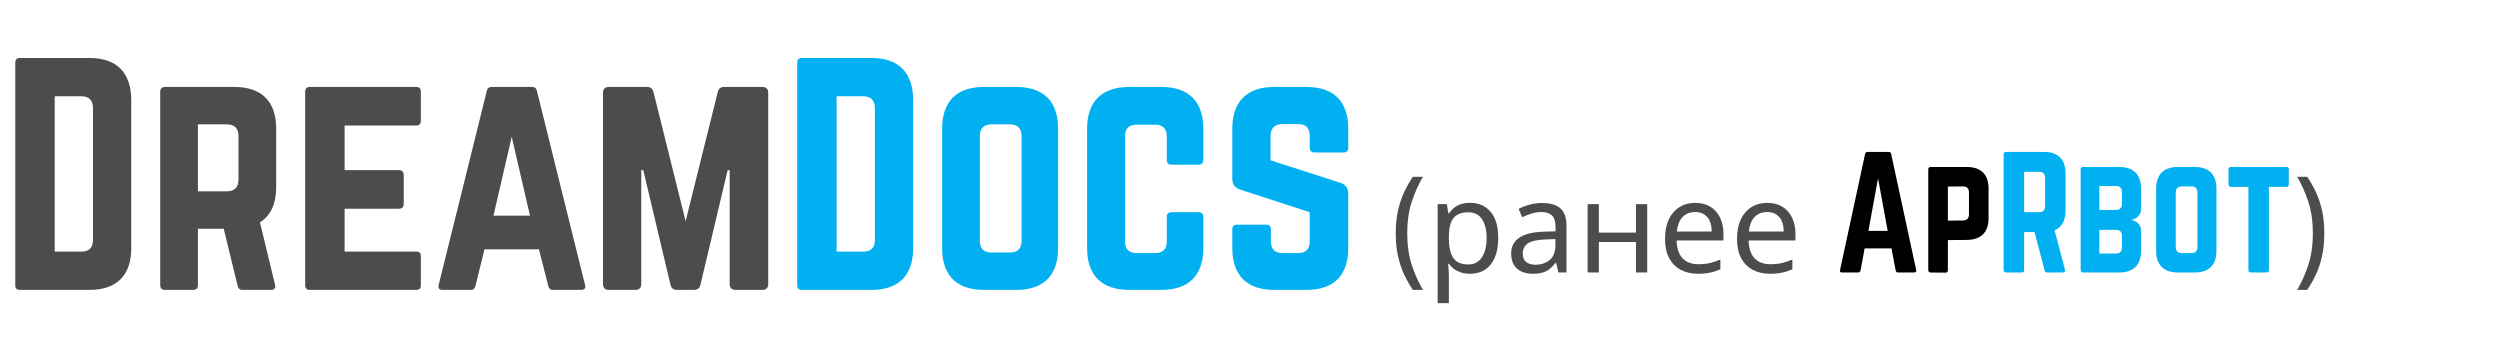
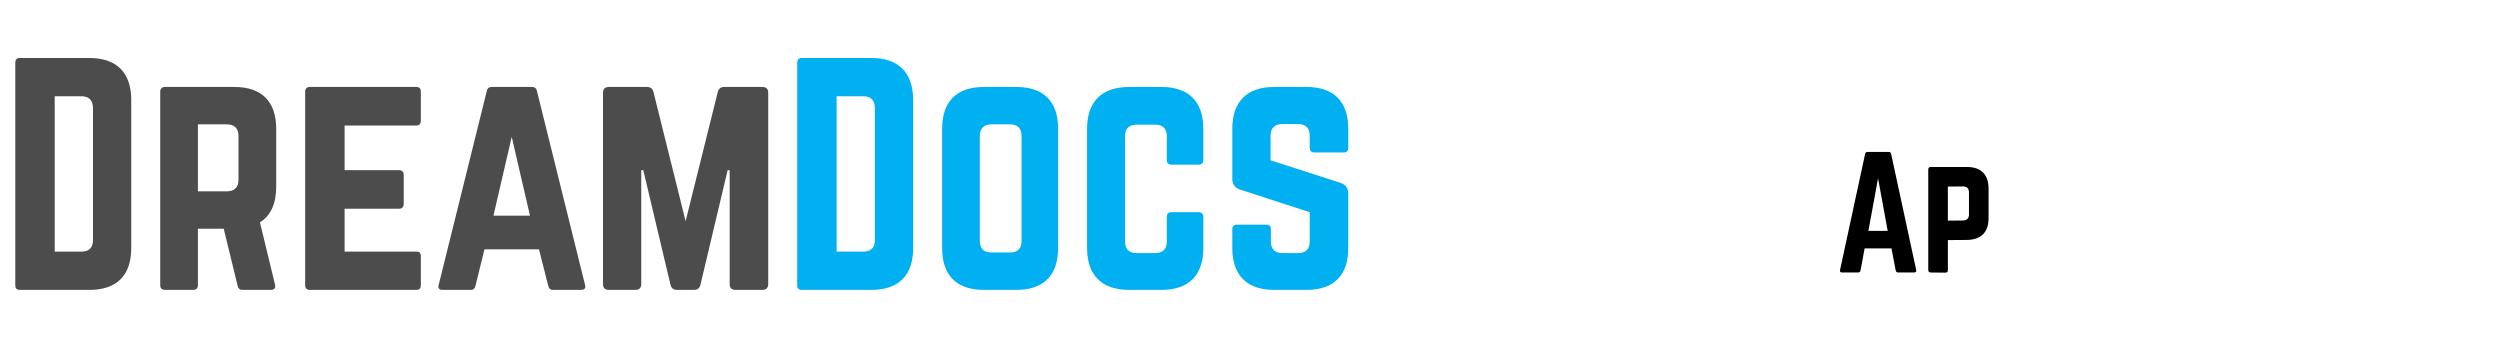
<svg xmlns="http://www.w3.org/2000/svg" width="2156" height="300" viewBox="0 0 2156 300" fill="none">
  <path d="M13.184 246C13.184 248.75 14.434 250 17.184 250H77.184C100.684 250 113.184 237.5 113.184 214V86.25C113.184 62.75 100.684 50 77.184 50H17.184C14.434 50 13.184 51.5 13.184 54V246ZM47.184 217V83H70.184C76.684 83 80.184 86.5 80.184 93.25V207C80.184 213.75 76.684 217 70.184 217H47.184ZM238.184 111C238.184 87.5 225.684 75 202.184 75H142.184C139.684 75 138.184 76.5 138.184 79V246C138.184 248.5 139.684 250 142.184 250H166.684C169.184 250 170.684 248.5 170.684 246V197.25H192.934L204.934 246.5C205.434 248.75 206.684 250 209.184 250H233.684C236.434 250 237.934 248.5 237.184 245.5L224.184 191.75C233.434 186 238.184 175.75 238.184 161.25V111ZM170.684 165V107.25H195.684C202.184 107.25 205.684 110.75 205.684 117.25V155C205.684 161.5 202.184 165 195.684 165H170.684ZM362.934 79C362.934 76.5 361.934 75 358.934 75H266.934C264.684 75 263.184 76.5 263.184 79V246C263.184 248.5 264.684 250 266.934 250H358.934C361.934 250 362.934 248.5 362.934 246V221C362.934 218.25 361.934 217 358.934 217H297.184V180H344.184C346.684 180 348.184 178.5 348.184 175.75V151C348.184 148.25 346.684 146.75 344.184 146.75H297.184V108.25H358.934C361.934 108.25 362.934 106.5 362.934 104V79ZM501.057 250C504.057 250 505.307 248.5 504.557 245.75L463.057 78.5C462.557 76 461.057 75 458.807 75H424.057C421.807 75 420.307 76 419.807 78.5L378.307 245.75C377.557 248.5 378.807 250 381.557 250H406.057C408.307 250 409.557 248.75 410.057 246.5L417.807 215H464.807L472.807 246.5C473.307 248.75 474.557 250 476.807 250H501.057ZM457.057 186H425.557L441.307 118L457.057 186ZM624.52 75C621.52 75 619.77 76.5 619.02 79.25L591.27 190.75L563.52 79.25C562.77 76.5 561.02 75 558.02 75H525.02C521.77 75 520.02 76.75 520.02 80V245C520.02 248.25 521.77 250 525.02 250H548.02C551.27 250 553.02 248.25 553.02 245V146.75H554.77L578.27 245.75C579.02 248.5 580.77 250 583.77 250H598.52C601.52 250 603.27 248.5 604.02 245.75L627.52 146.75H629.27V245C629.27 248.25 631.02 250 634.27 250H657.52C660.77 250 662.52 248.25 662.52 245V80C662.52 76.75 660.77 75 657.52 75H624.52Z" fill="#4C4C4C" />
  <path d="M687.5 246C687.5 248.75 688.75 250 691.5 250H751.5C775 250 787.5 237.5 787.5 214V86.25C787.5 62.75 775 50 751.5 50H691.5C688.75 50 687.5 51.5 687.5 54V246ZM721.5 217V83H744.5C751 83 754.5 86.5 754.5 93.25V207C754.5 213.75 751 217 744.5 217H721.5ZM812.5 214C812.5 237.5 825 250 848.5 250H876.5C900 250 912.5 237.5 912.5 214V111C912.5 87.5 900 75 876.5 75H848.5C825 75 812.5 87.5 812.5 111V214ZM855 217.75C848.5 217.75 845 214.5 845 207.75V117.25C845 110.75 848.5 107.25 855 107.25H871C877.5 107.25 881 110.75 881 117.25V207.75C881 214.5 877.5 217.75 871 217.75H855ZM1037.75 111C1037.75 87.5 1025 75 1001.75 75H973.75C950.25 75 937.5 87.5 937.5 111V214C937.5 237.5 950.25 250 973.75 250H1001.75C1025 250 1037.75 237.5 1037.75 214V187C1037.75 184.5 1036.25 183 1033.75 183H1010.25C1007.5 183 1006.25 184.5 1006.25 187V208.25C1006.25 215 1002.75 218.25 996.25 218.25H980.25C973.75 218.25 970.25 215 970.25 208.25V117.5C970.25 111 973.5 107.5 980.25 107.5H996.25C1002.75 107.5 1006.25 111 1006.25 117.5V138C1006.25 140.5 1007.5 142 1010.25 142H1033.75C1036.25 142 1037.75 140.5 1037.75 138V111ZM1098.74 75C1075.49 75 1062.74 87.5 1062.74 111V154.25C1062.74 159 1064.99 162 1069.49 163.5L1129.49 183V208.25C1129.49 215 1125.99 218.25 1119.49 218.25H1105.99C1099.74 218.25 1095.99 215 1095.99 208.25V197.75C1095.99 195 1094.74 193.75 1091.99 193.75H1066.74C1064.24 193.75 1062.74 195 1062.74 197.75V214C1062.74 237.5 1075.49 250 1098.74 250H1126.74C1150.24 250 1162.74 237.5 1162.74 214V167C1162.74 162.25 1160.49 159.25 1156.24 157.75L1095.74 138.25V117C1095.74 110.5 1099.49 107 1105.74 107H1119.49C1126.24 107 1129.49 110.5 1129.49 117V127.5C1129.49 130 1130.99 131.5 1133.49 131.5H1158.74C1161.49 131.5 1162.74 130 1162.74 127.5V111C1162.74 87.5 1150.24 75 1126.74 75H1098.74Z" fill="#00B0F0" />
-   <path d="M1218.44 249.96C1215.73 246 1213.25 241.655 1211.02 236.925C1208.78 232.195 1207 226.897 1205.68 221.03C1204.36 215.163 1203.7 208.563 1203.7 201.23C1203.7 193.897 1204.36 187.297 1205.68 181.43C1207 175.563 1208.78 170.265 1211.02 165.535C1213.25 160.805 1215.73 156.46 1218.44 152.5H1227.13C1223.46 158.66 1220.29 165.7 1217.62 173.62C1214.94 181.503 1213.6 190.707 1213.6 201.23C1213.6 211.717 1214.94 220.92 1217.62 228.84C1220.29 236.76 1223.46 243.8 1227.13 249.96H1218.44ZM1267.88 174.94C1275.14 174.94 1280.97 177.47 1285.37 182.53C1289.85 187.59 1292.08 195.217 1292.08 205.41C1292.08 212.083 1291.06 217.73 1289 222.35C1287.02 226.897 1284.2 230.343 1280.53 232.69C1276.94 234.963 1272.69 236.1 1267.77 236.1C1264.77 236.1 1262.09 235.697 1259.74 234.89C1257.4 234.083 1255.38 233.057 1253.69 231.81C1252.08 230.49 1250.69 229.06 1249.51 227.52H1248.85C1249 228.767 1249.15 230.343 1249.29 232.25C1249.44 234.157 1249.51 235.807 1249.51 237.2V261.4H1239.83V176.04H1247.75L1249.07 184.07H1249.51C1250.69 182.383 1252.08 180.843 1253.69 179.45C1255.38 178.057 1257.36 176.957 1259.63 176.15C1261.98 175.343 1264.73 174.94 1267.88 174.94ZM1266.12 183.08C1262.16 183.08 1258.97 183.85 1256.55 185.39C1254.13 186.857 1252.37 189.093 1251.27 192.1C1250.17 195.107 1249.59 198.92 1249.51 203.54V205.41C1249.51 210.25 1250.03 214.357 1251.05 217.73C1252.08 221.103 1253.8 223.67 1256.22 225.43C1258.72 227.19 1262.09 228.07 1266.34 228.07C1269.94 228.07 1272.87 227.08 1275.14 225.1C1277.49 223.12 1279.21 220.443 1280.31 217.07C1281.49 213.623 1282.07 209.7 1282.07 205.3C1282.07 198.553 1280.75 193.163 1278.11 189.13C1275.55 185.097 1271.55 183.08 1266.12 183.08ZM1329.84 175.05C1337.02 175.05 1342.34 176.627 1345.79 179.78C1349.23 182.933 1350.96 187.957 1350.96 194.85V235H1343.92L1342.05 226.64H1341.61C1339.92 228.767 1338.16 230.563 1336.33 232.03C1334.57 233.423 1332.51 234.45 1330.17 235.11C1327.89 235.77 1325.11 236.1 1321.81 236.1C1318.29 236.1 1315.1 235.477 1312.24 234.23C1309.45 232.983 1307.25 231.077 1305.64 228.51C1304.02 225.87 1303.22 222.57 1303.22 218.61C1303.22 212.743 1305.53 208.233 1310.15 205.08C1314.77 201.853 1321.88 200.093 1331.49 199.8L1341.5 199.47V195.95C1341.5 191.037 1340.43 187.627 1338.31 185.72C1336.18 183.813 1333.17 182.86 1329.29 182.86C1326.21 182.86 1323.27 183.337 1320.49 184.29C1317.7 185.17 1315.1 186.197 1312.68 187.37L1309.71 180.11C1312.27 178.717 1315.32 177.543 1318.84 176.59C1322.36 175.563 1326.02 175.05 1329.84 175.05ZM1332.7 206.51C1325.36 206.803 1320.27 207.977 1317.41 210.03C1314.62 212.083 1313.23 214.98 1313.23 218.72C1313.23 222.02 1314.22 224.44 1316.2 225.98C1318.25 227.52 1320.85 228.29 1324.01 228.29C1328.99 228.29 1333.14 226.933 1336.44 224.22C1339.74 221.433 1341.39 217.18 1341.39 211.46V206.18L1332.7 206.51ZM1378.85 176.04V200.57H1410.86V176.04H1420.54V235H1410.86V208.71H1378.85V235H1369.17V176.04H1378.85ZM1461.98 174.94C1467.04 174.94 1471.36 176.04 1474.96 178.24C1478.62 180.44 1481.41 183.557 1483.32 187.59C1485.3 191.55 1486.29 196.207 1486.29 201.56V207.39H1445.92C1446.06 214.063 1447.75 219.16 1450.98 222.68C1454.28 226.127 1458.86 227.85 1464.73 227.85C1468.47 227.85 1471.77 227.52 1474.63 226.86C1477.56 226.127 1480.57 225.1 1483.65 223.78V232.25C1480.64 233.57 1477.67 234.523 1474.74 235.11C1471.8 235.77 1468.32 236.1 1464.29 236.1C1458.71 236.1 1453.76 234.963 1449.44 232.69C1445.18 230.417 1441.85 227.043 1439.43 222.57C1437.08 218.023 1435.91 212.487 1435.91 205.96C1435.91 199.507 1436.97 193.97 1439.1 189.35C1441.3 184.73 1444.34 181.173 1448.23 178.68C1452.19 176.187 1456.77 174.94 1461.98 174.94ZM1461.87 182.86C1457.25 182.86 1453.58 184.363 1450.87 187.37C1448.23 190.303 1446.65 194.41 1446.14 199.69H1476.17C1476.17 196.317 1475.65 193.383 1474.63 190.89C1473.6 188.397 1472.02 186.453 1469.9 185.06C1467.84 183.593 1465.17 182.86 1461.87 182.86ZM1524.07 174.94C1529.13 174.94 1533.45 176.04 1537.05 178.24C1540.71 180.44 1543.5 183.557 1545.41 187.59C1547.39 191.55 1548.38 196.207 1548.38 201.56V207.39H1508.01C1508.15 214.063 1509.84 219.16 1513.07 222.68C1516.37 226.127 1520.95 227.85 1526.82 227.85C1530.56 227.85 1533.86 227.52 1536.72 226.86C1539.65 226.127 1542.66 225.1 1545.74 223.78V232.25C1542.73 233.57 1539.76 234.523 1536.83 235.11C1533.89 235.77 1530.41 236.1 1526.38 236.1C1520.8 236.1 1515.85 234.963 1511.53 232.69C1507.27 230.417 1503.94 227.043 1501.52 222.57C1499.17 218.023 1498 212.487 1498 205.96C1498 199.507 1499.06 193.97 1501.19 189.35C1503.39 184.73 1506.43 181.173 1510.32 178.68C1514.28 176.187 1518.86 174.94 1524.07 174.94ZM1523.96 182.86C1519.34 182.86 1515.67 184.363 1512.96 187.37C1510.32 190.303 1508.74 194.41 1508.23 199.69H1538.26C1538.26 196.317 1537.74 193.383 1536.72 190.89C1535.69 188.397 1534.11 186.453 1531.99 185.06C1529.93 183.593 1527.26 182.86 1523.96 182.86ZM1981.06 249.96C1984.76 243.8 1987.93 236.76 1990.57 228.84C1993.25 220.92 1994.59 211.717 1994.59 201.23C1994.59 190.707 1993.25 181.503 1990.57 173.62C1987.93 165.7 1984.76 158.66 1981.06 152.5H1989.75C1992.46 156.46 1994.94 160.805 1997.17 165.535C1999.41 170.265 2001.19 175.563 2002.51 181.43C2003.83 187.297 2004.49 193.897 2004.49 201.23C2004.49 208.563 2003.83 215.163 2002.51 221.03C2001.19 226.897 1999.41 232.195 1997.17 236.925C1994.94 241.655 1992.46 246 1989.75 249.96H1981.06Z" fill="#4C4C4C" />
  <path d="M1650.7 235C1652.26 235 1652.78 234.22 1652.52 232.79L1630.94 132.82C1630.68 131.52 1629.9 131 1628.73 131H1610.66C1609.49 131 1608.71 131.52 1608.45 132.82L1586.87 232.79C1586.48 234.22 1587.13 235 1588.56 235H1602.47C1603.64 235 1604.29 234.35 1604.55 233.18L1608.06 214.2H1631.2L1634.84 233.18C1635.1 234.35 1635.75 235 1636.92 235H1650.7ZM1627.95 199.12H1611.31L1619.63 153.75L1627.95 199.12ZM1662.94 232.92C1662.94 234.22 1663.72 235 1665.02 235L1677.76 235.13C1679.19 235.13 1679.84 234.35 1679.84 233.05V207.05L1696.22 206.92C1708.44 206.79 1714.94 200.29 1714.94 188.2V162.72C1714.94 150.5 1708.44 144 1696.22 144H1665.02C1663.72 144 1662.94 144.78 1662.94 146.08V232.92ZM1679.84 190.28V160.9L1692.84 160.77C1696.35 160.77 1698.04 162.59 1698.04 165.97V184.95C1698.04 188.2 1696.35 190.15 1692.84 190.15L1679.84 190.28Z" fill="black" />
-   <path d="M1781.37 149.72C1781.37 137.5 1774.87 131 1762.65 131H1730.02C1728.72 131 1727.94 131.78 1727.94 133.08V232.92C1727.94 234.22 1728.72 235 1730.02 235H1743.54C1744.84 235 1745.62 234.22 1745.62 232.92V200.16H1754.59L1763.3 233.18C1763.56 234.35 1764.21 235 1765.51 235H1779.03C1780.46 235 1781.24 234.22 1780.85 232.66L1771.88 198.6C1778.12 195.87 1781.37 190.15 1781.37 181.44V149.72ZM1745.62 183V148.16H1758.49C1761.87 148.16 1763.69 149.98 1763.69 153.36V177.8C1763.69 181.18 1761.87 183 1758.49 183H1745.62ZM1846.47 162.72C1846.47 150.5 1839.84 144 1827.62 144H1796.42C1795.12 144 1794.34 144.65 1794.34 146.08V232.92C1794.34 234.22 1795.12 235 1796.42 235H1827.62C1839.84 235 1846.47 228.5 1846.47 216.28V198.99C1846.47 194.18 1842.96 190.54 1838.28 189.76V189.5C1842.96 188.72 1846.47 185.08 1846.47 180.27V162.72ZM1829.96 175.98C1829.96 179.23 1828.14 181.05 1824.76 181.05H1810.46V160.38H1824.76C1828.27 160.38 1829.96 162.2 1829.96 165.58V175.98ZM1829.96 213.42C1829.96 216.93 1828.14 218.62 1824.76 218.62H1810.46V198.21H1824.76C1828.27 198.21 1829.96 200.03 1829.96 203.41V213.42ZM1859.46 216.28C1859.46 228.5 1865.96 235 1878.18 235H1892.74C1904.96 235 1911.46 228.5 1911.46 216.28V162.72C1911.46 150.5 1904.96 144 1892.74 144H1878.18C1865.96 144 1859.46 150.5 1859.46 162.72V216.28ZM1881.56 218.23C1878.18 218.23 1876.36 216.54 1876.36 213.03V165.97C1876.36 162.59 1878.18 160.77 1881.56 160.77H1889.88C1893.26 160.77 1895.08 162.59 1895.08 165.97V213.03C1895.08 216.54 1893.26 218.23 1889.88 218.23H1881.56ZM1971.78 144C1973.21 144 1973.86 144.78 1973.86 146.08V159.08C1973.86 160.38 1973.21 161.16 1971.78 161.16H1956.7V232.92C1956.7 234.35 1956.05 235 1954.62 235H1941.1C1939.8 235 1939.02 234.35 1939.02 232.92V161.16H1923.94C1922.64 161.16 1921.86 160.38 1921.86 159.08V146.08C1921.86 144.78 1922.64 144 1923.94 144H1971.78Z" fill="#00B0F0" />
</svg>